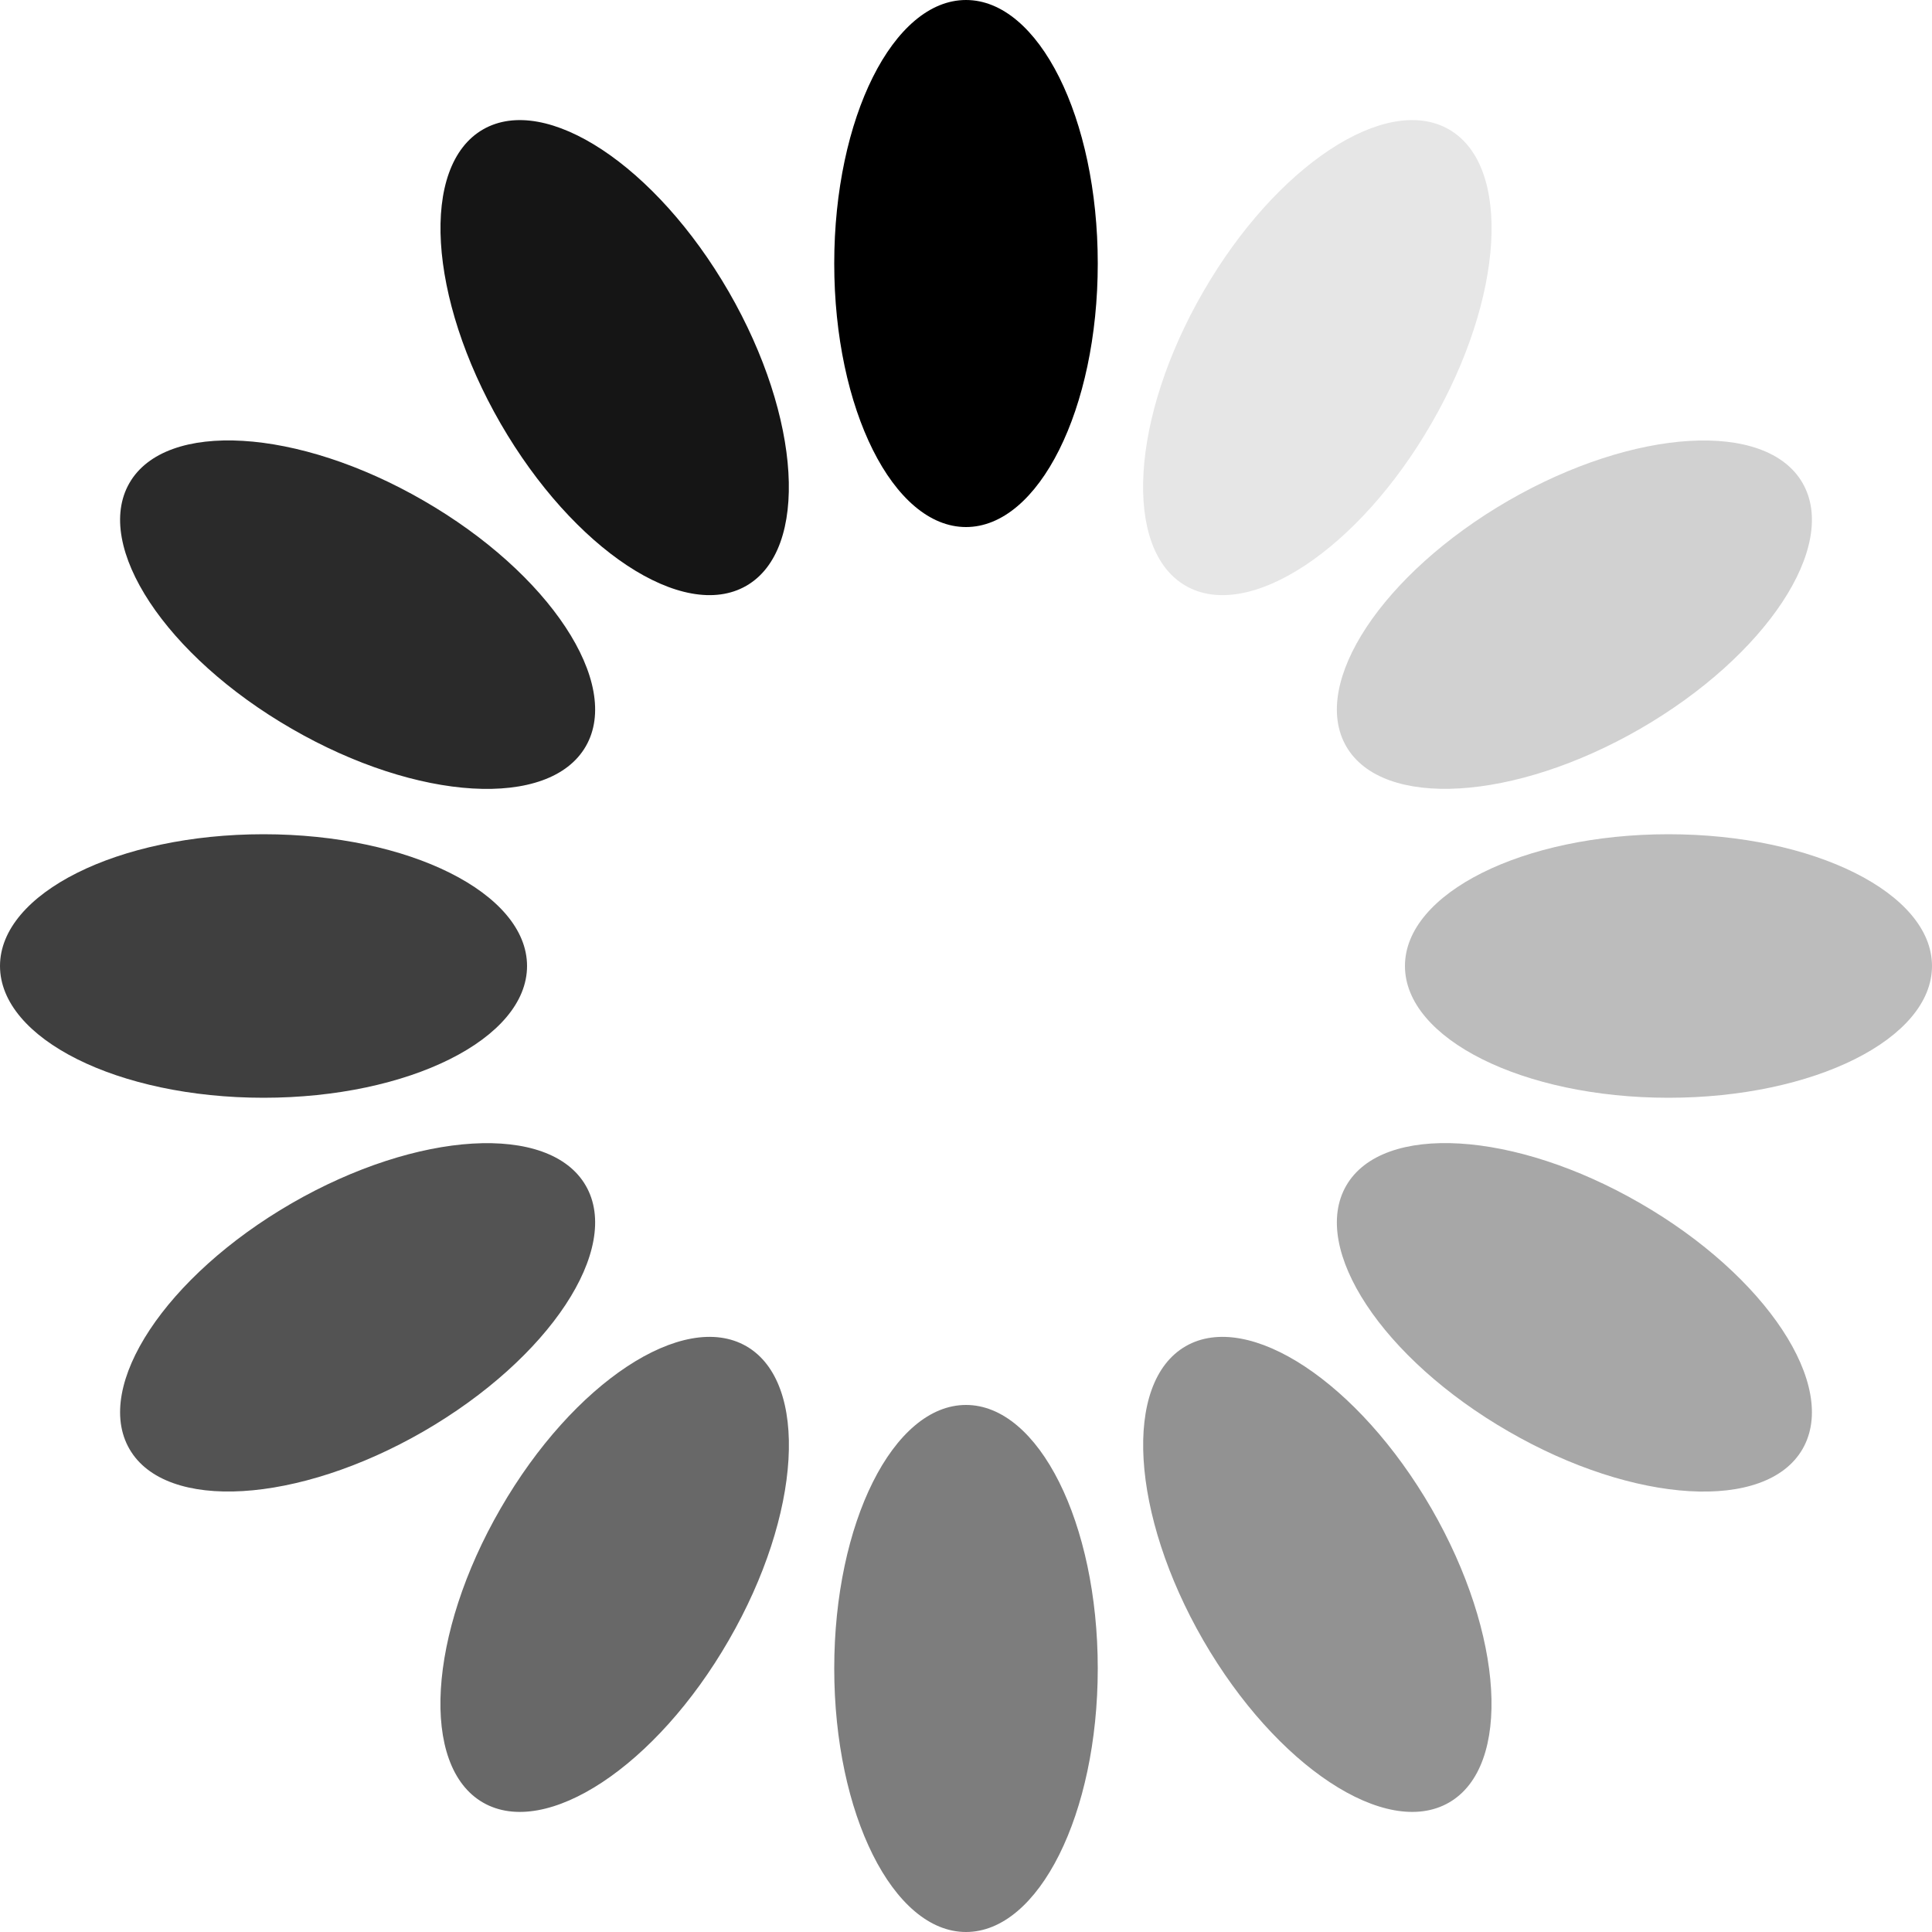
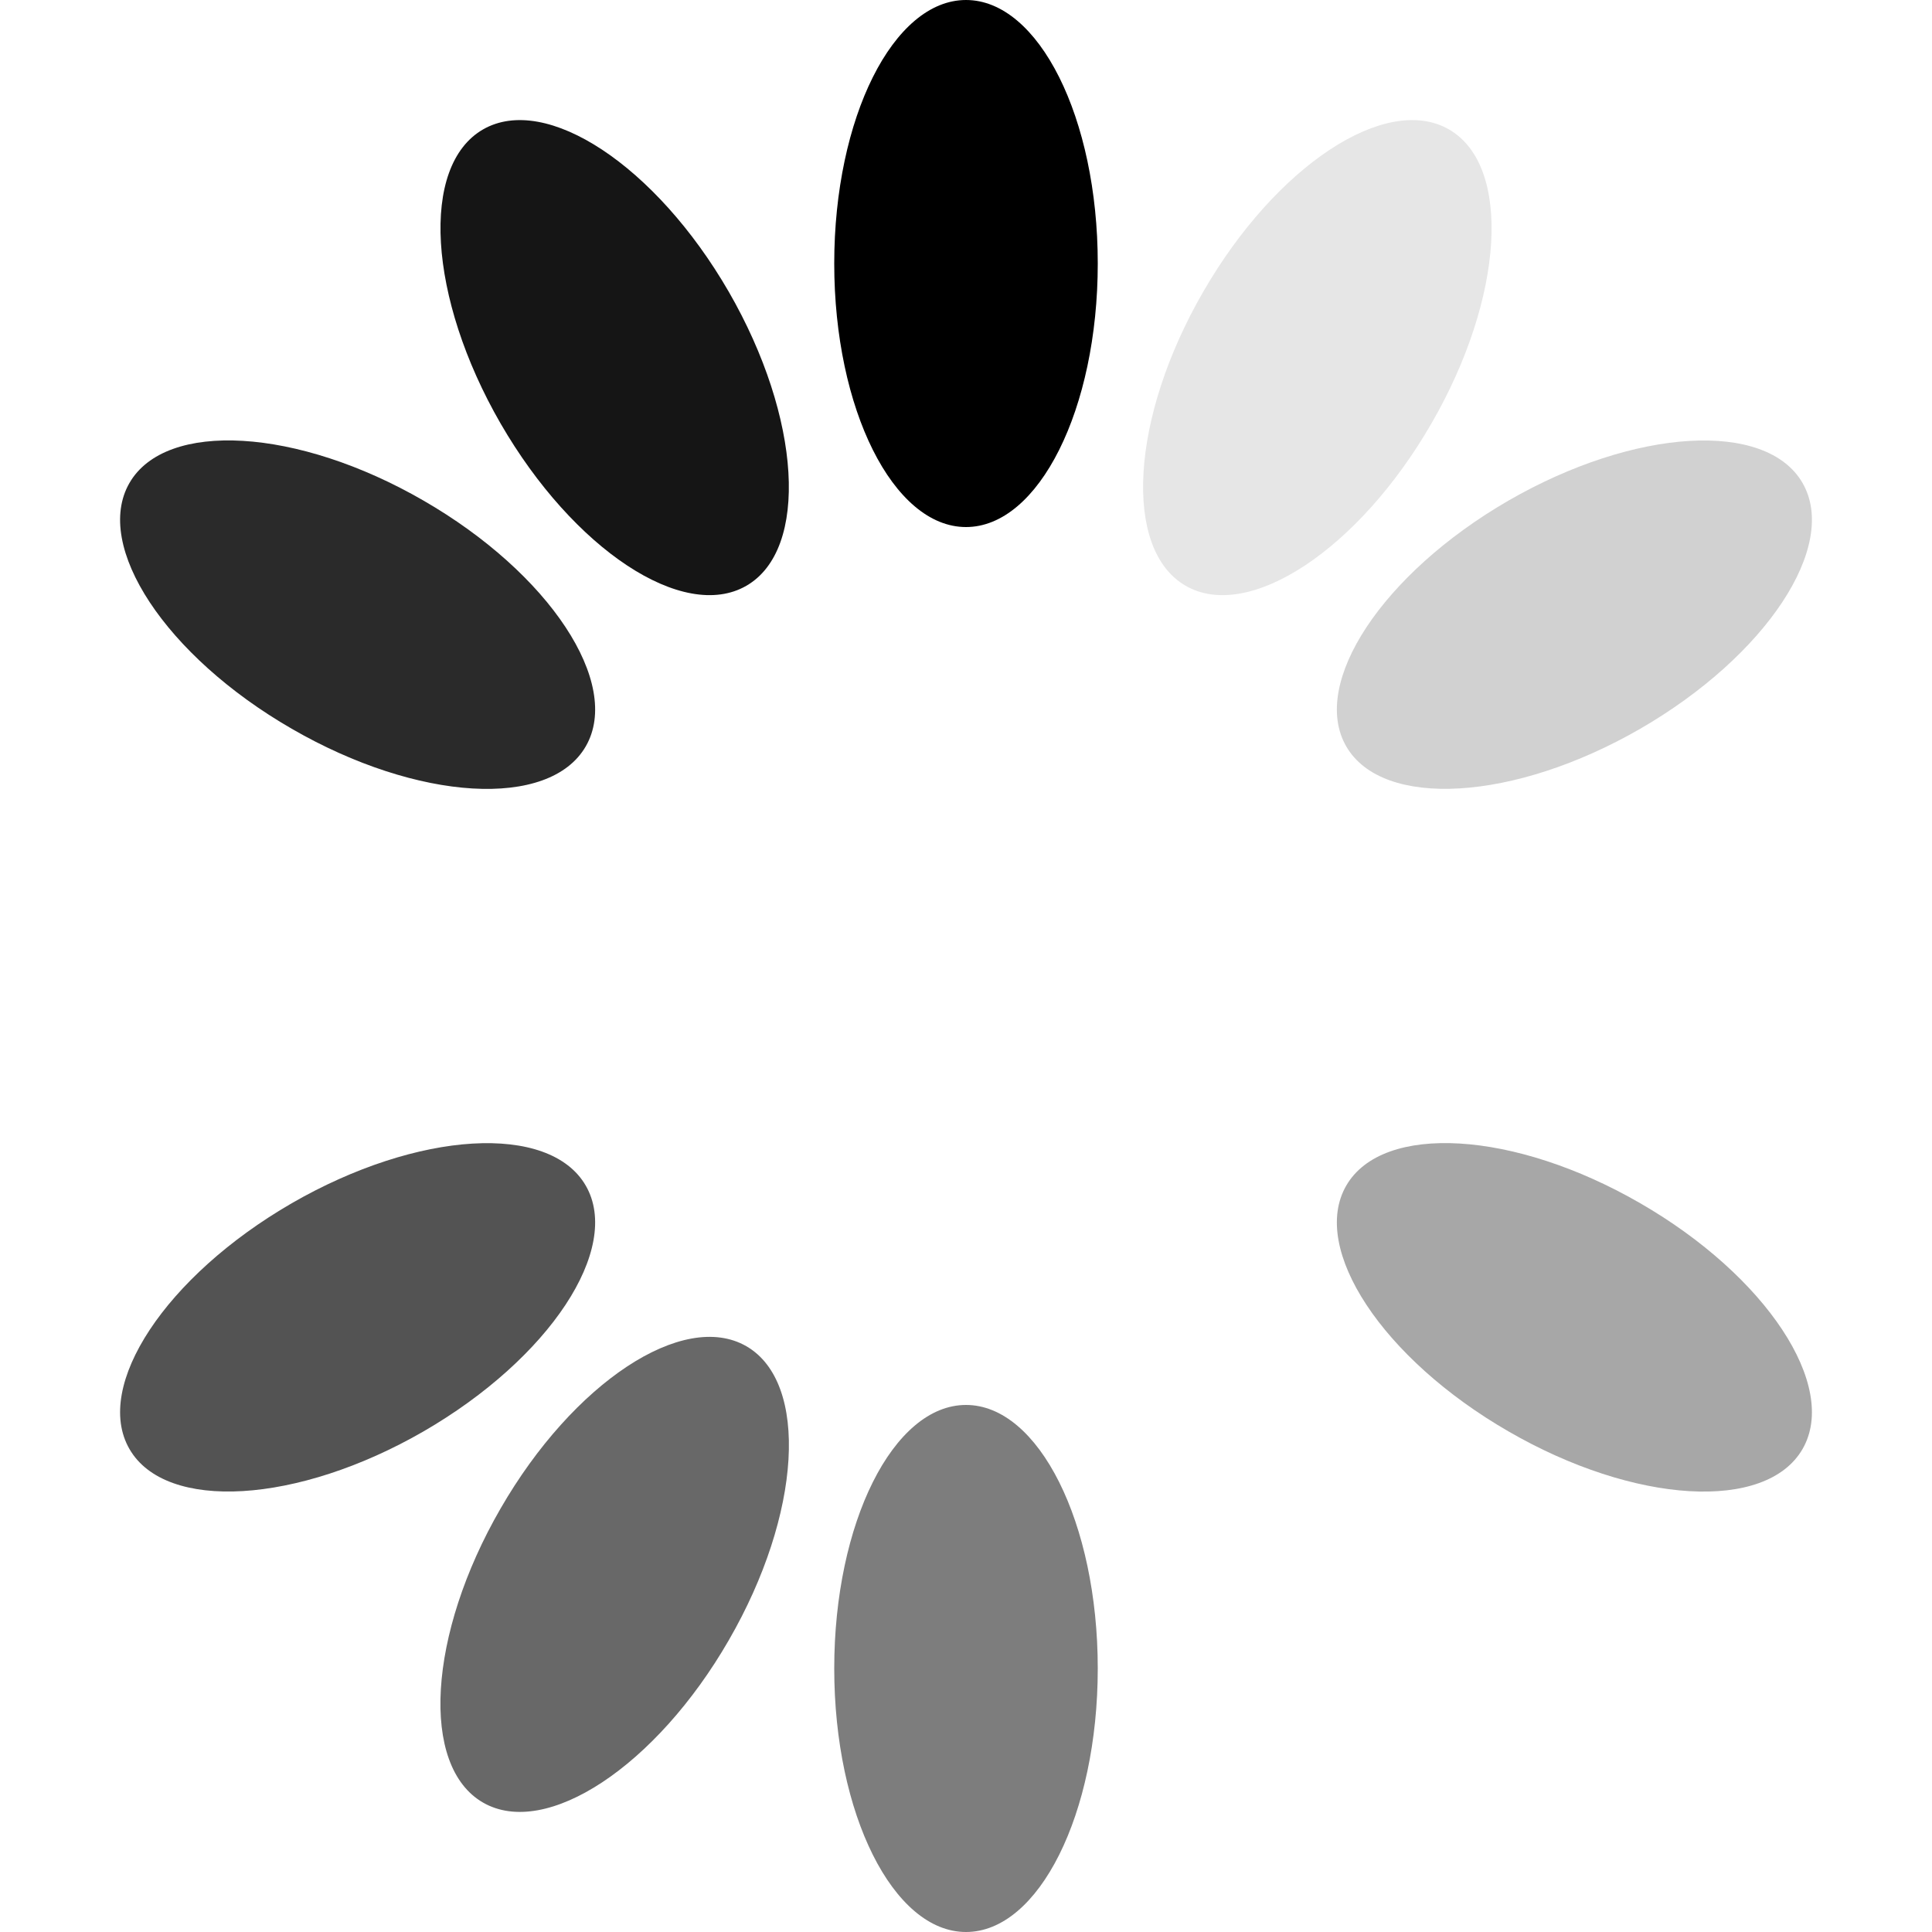
<svg xmlns="http://www.w3.org/2000/svg" viewBox="0 0 100 100">
  <defs>
    <style>.cls-1{fill:#d1d1d1;}.cls-1,.cls-2,.cls-3,.cls-4,.cls-5,.cls-6,.cls-7,.cls-8,.cls-9,.cls-10,.cls-11,.cls-12{stroke-width:0px;}.cls-2{fill:#a7a7a7;}.cls-13{mix-blend-mode:multiply;}.cls-3{fill:#2a2a2a;}.cls-4{fill:#bcbcbc;}.cls-5{fill:#000;}.cls-6{fill:#929292;}.cls-7{fill:#535353;}.cls-8{fill:#7d7d7d;}.cls-9{fill:#3f3f3f;}.cls-10{fill:#151515;}.cls-11{fill:#e6e6e6;}.cls-14{isolation:isolate;}.cls-12{fill:#686868;}</style>
  </defs>
  <g class="cls-14">
    <g id="Layer_1">
      <g class="cls-13">
        <ellipse class="cls-5" cx="50" cy="13.64" rx="6.82" ry="13.64" />
        <path class="cls-10" d="M37.72,15.1c-3.77-6.52-9.46-10.28-12.72-8.4-3.26,1.88-2.85,8.7.91,15.22,3.77,6.52,9.46,10.28,12.72,8.4,3.26-1.88,2.85-8.7-.91-15.22Z" />
        <path class="cls-3" d="M21.92,25.91c-6.52-3.77-13.34-4.17-15.22-.91-1.88,3.26,1.88,8.96,8.4,12.72,6.52,3.77,13.34,4.17,15.22.91,1.88-3.26-1.88-8.96-8.4-12.72Z" />
-         <ellipse class="cls-9" cx="13.64" cy="50" rx="13.64" ry="6.82" />
        <path class="cls-7" d="M15.1,62.28c-6.52,3.77-10.28,9.46-8.4,12.72,1.88,3.26,8.7,2.85,15.22-.91,6.52-3.77,10.28-9.46,8.4-12.72-1.88-3.26-8.7-2.85-15.22.91Z" />
        <path class="cls-12" d="M25.91,78.08c-3.77,6.52-4.17,13.34-.91,15.22,3.26,1.88,8.96-1.88,12.72-8.4,3.77-6.52,4.17-13.34.91-15.22-3.26-1.88-8.96,1.88-12.72,8.4Z" />
        <ellipse class="cls-8" cx="50" cy="86.36" rx="6.82" ry="13.64" />
-         <path class="cls-6" d="M62.28,84.9c3.77,6.52,9.46,10.28,12.72,8.4,3.26-1.88,2.85-8.7-.91-15.22-3.77-6.52-9.46-10.28-12.72-8.4-3.26,1.88-2.85,8.7.91,15.22Z" />
        <path class="cls-2" d="M78.08,74.09c6.52,3.77,13.34,4.17,15.22.91,1.88-3.26-1.88-8.96-8.4-12.72-6.52-3.77-13.34-4.17-15.22-.91-1.88,3.26,1.88,8.96,8.4,12.72Z" />
-         <ellipse class="cls-4" cx="86.36" cy="50" rx="13.64" ry="6.82" />
        <path class="cls-1" d="M84.9,37.72c6.52-3.77,10.28-9.46,8.4-12.72-1.88-3.26-8.7-2.85-15.22.91-6.52,3.77-10.28,9.46-8.4,12.72,1.88,3.26,8.7,2.85,15.22-.91Z" />
        <path class="cls-11" d="M74.09,21.92c3.77-6.52,4.17-13.34.91-15.22-3.26-1.88-8.96,1.88-12.72,8.4-3.77,6.52-4.17,13.34-.91,15.22,3.26,1.88,8.96-1.88,12.72-8.4Z" />
      </g>
    </g>
  </g>
</svg>